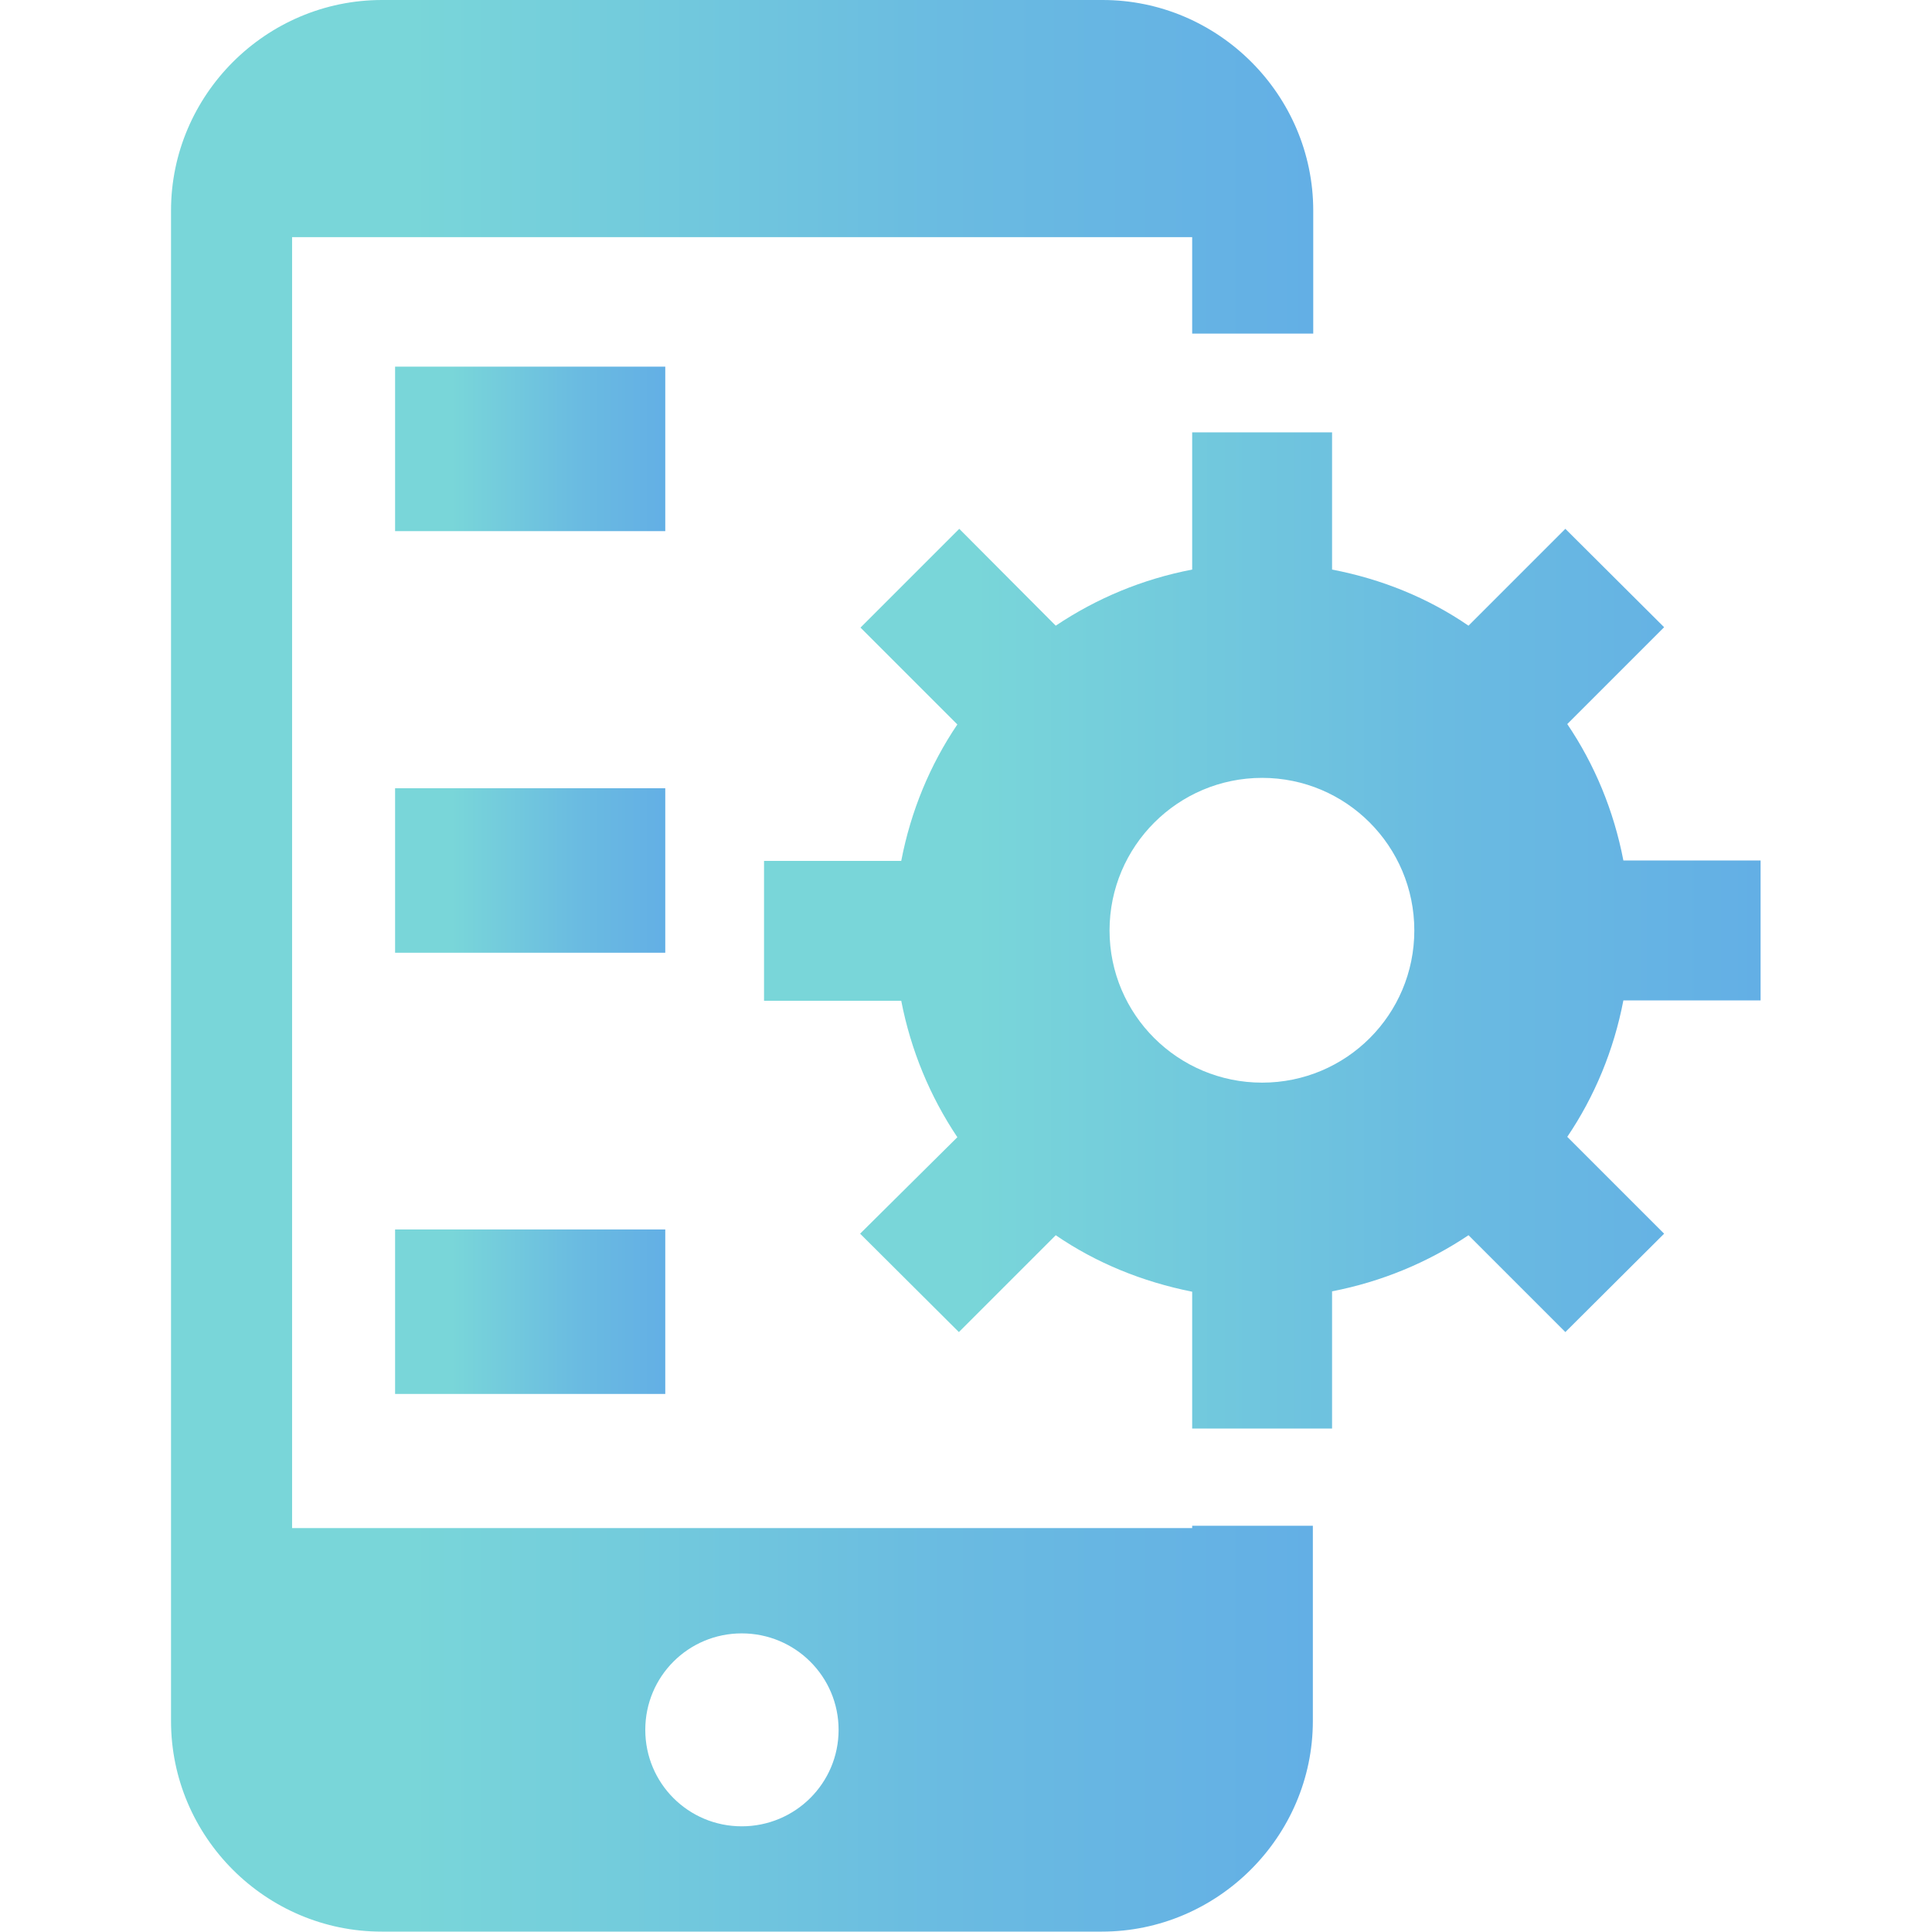
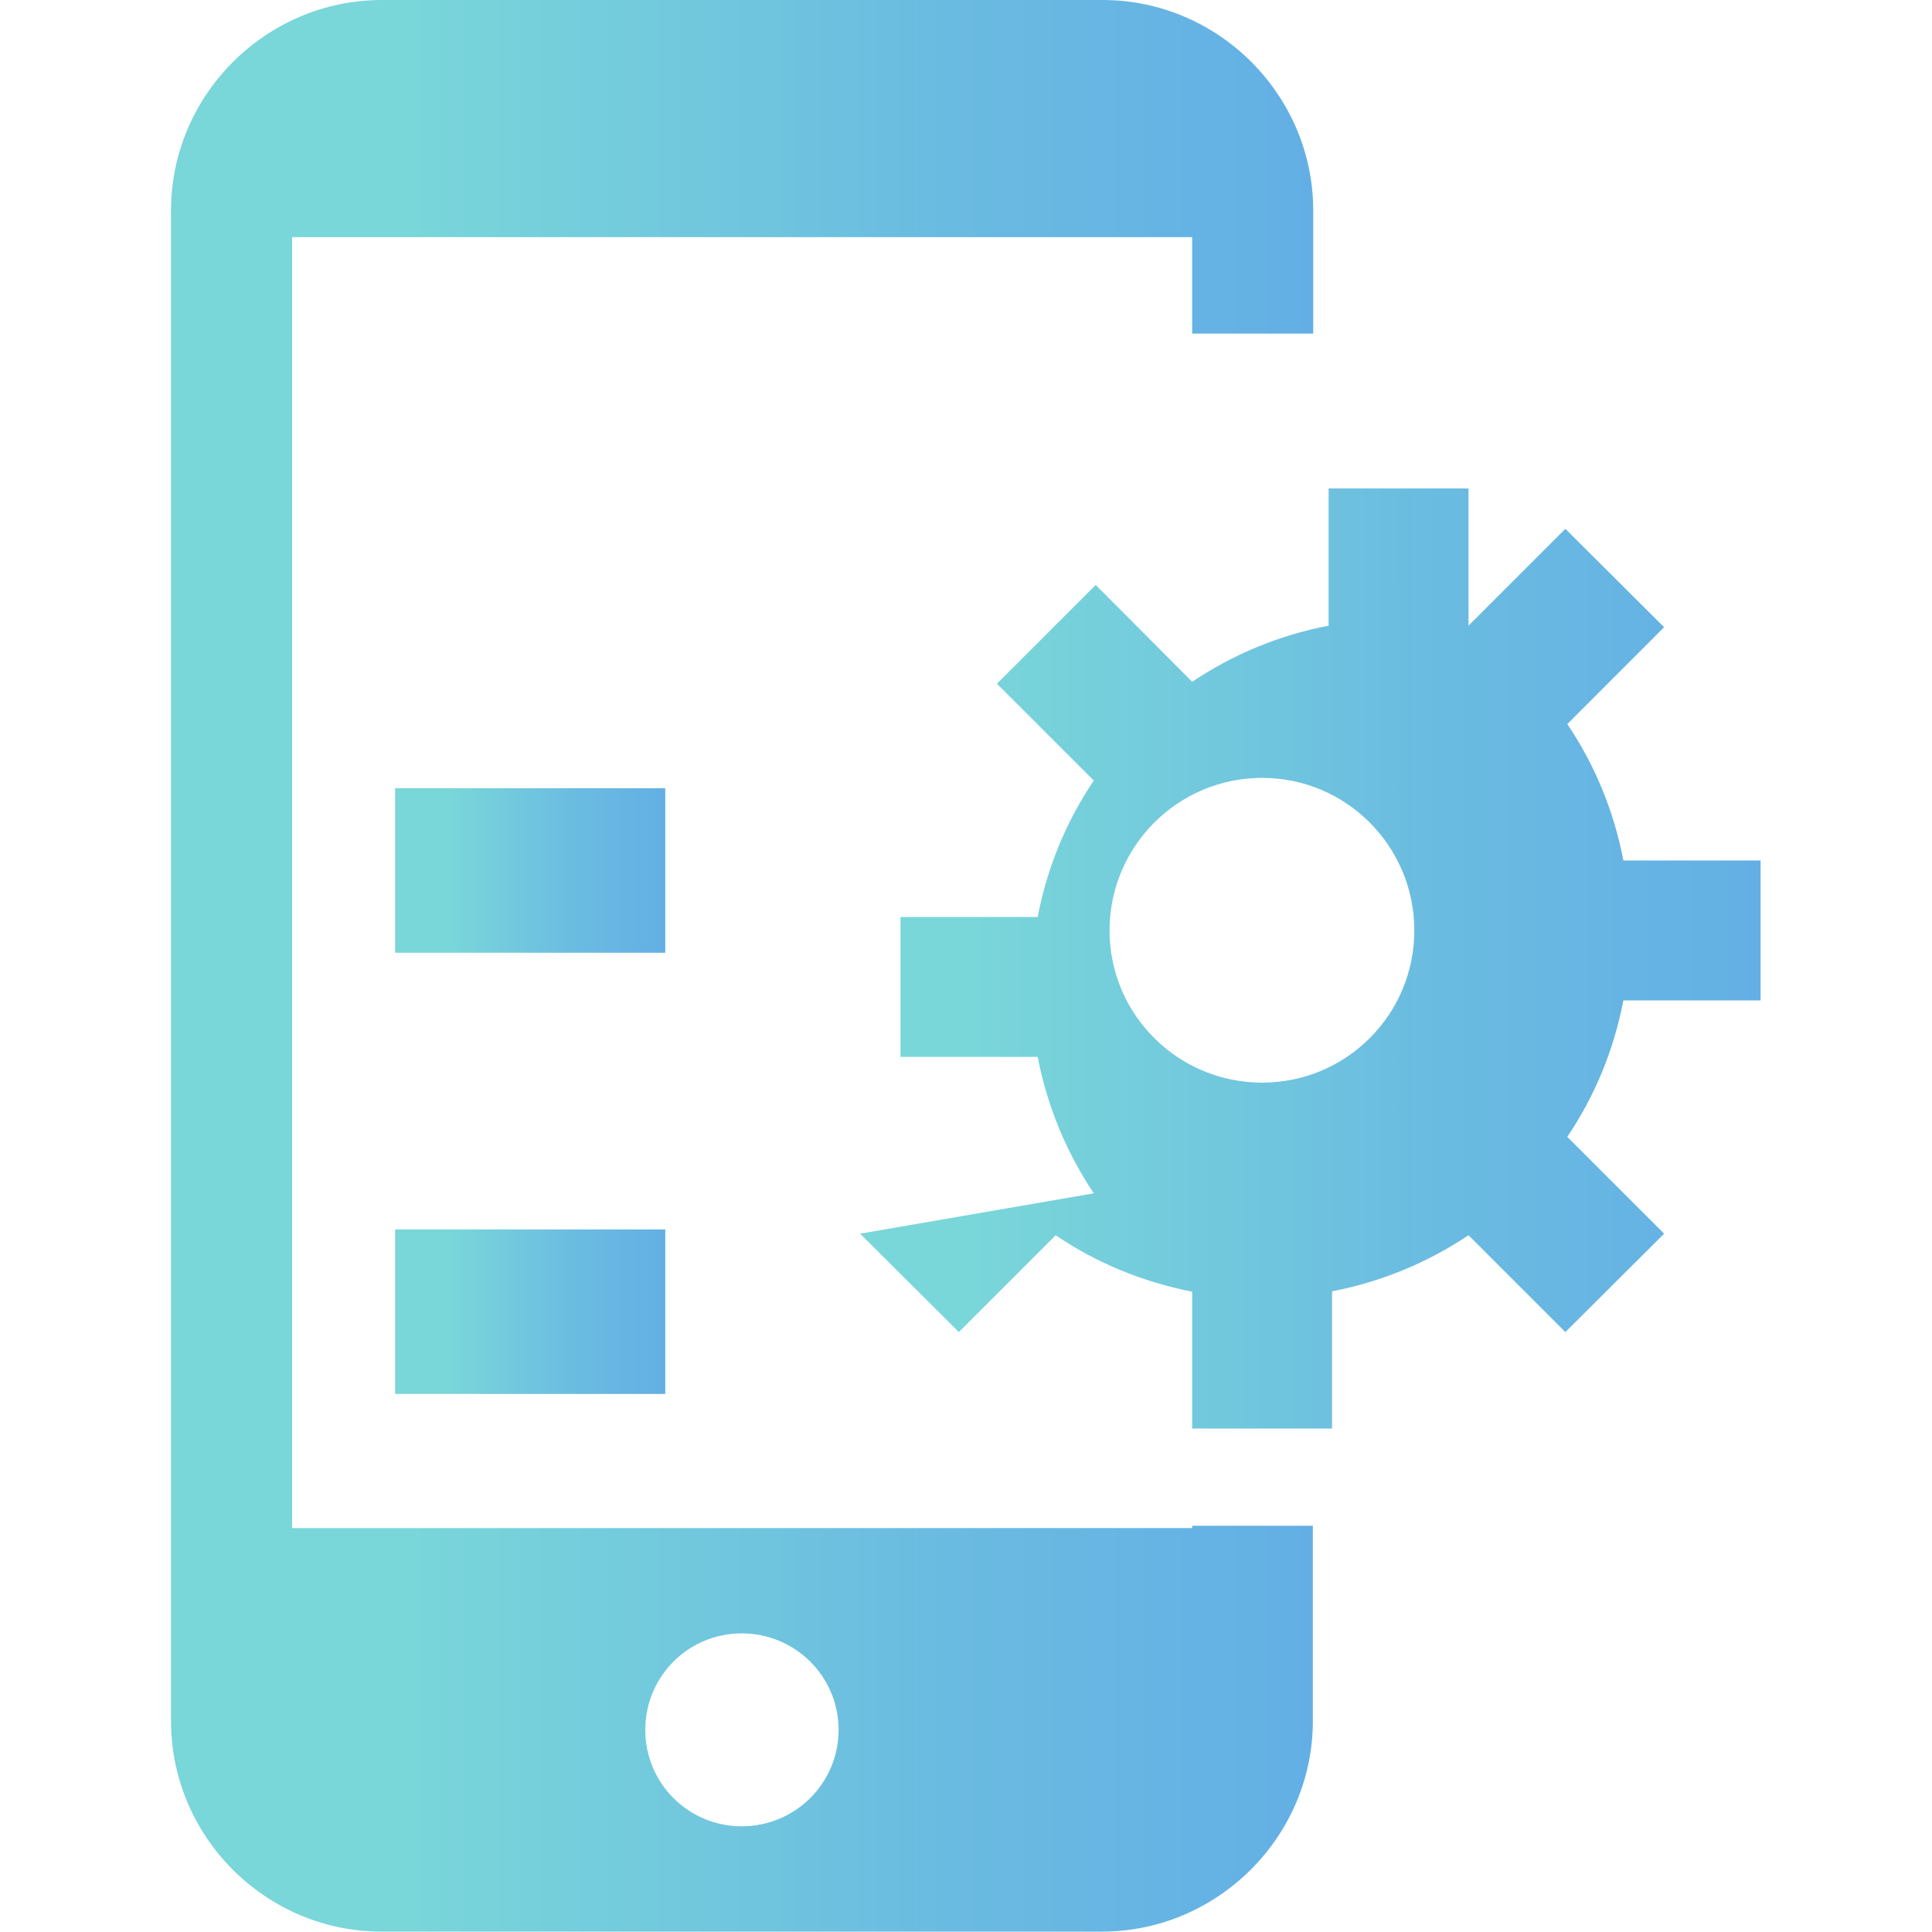
<svg xmlns="http://www.w3.org/2000/svg" version="1.1" id="Capa_1" x="0px" y="0px" viewBox="0 0 502.7 502.7" style="enable-background:new 0 0 502.7 502.7;" xml:space="preserve">
  <style type="text/css">
	.st0{fill:url(#SVGID_1_);}
	.st1{fill:url(#SVGID_00000170960939869414952260000004554182345775904387_);}
	.st2{fill:url(#SVGID_00000150800863173633336600000012606620010547007876_);}
	.st3{fill:url(#SVGID_00000165234615254726544300000009653002712765640873_);}
	.st4{fill:url(#SVGID_00000122689822123815239370000006354206710405676675_);}
</style>
  <g>
    <g>
      <g>
        <linearGradient id="SVGID_1_" gradientUnits="userSpaceOnUse" x1="44.522" y1="251.332" x2="341.595" y2="251.332">
          <stop offset="0.21" style="stop-color:#79D6D9" />
          <stop offset="0.68" style="stop-color:#6ABBE1" />
          <stop offset="1" style="stop-color:#63AFE5" />
        </linearGradient>
        <path class="st0" d="M310.2,397.6H76V61.7h234.2v25.1h31.5v-32c0-30.1-24.7-54.8-54.8-54.8H99.4C69.2,0,44.5,24.7,44.5,54.8v393     c0,30.2,24.7,54.8,54.8,54.8h187.4c30.1,0,54.9-24.7,54.9-54.8V397h-31.4C310.2,397,310.2,397.6,310.2,397.6z M193,475.2     c-13.9,0-25.1-11.2-25.1-25.1c0-13.9,11.2-25.1,25.1-25.1c13.9,0,25.2,11.2,25.2,25.1C218.2,464,206.9,475.2,193,475.2z" />
        <linearGradient id="SVGID_00000177468425868188868070000012309312902522172070_" gradientUnits="userSpaceOnUse" x1="102.785" y1="116.806" x2="173.041" y2="116.806">
          <stop offset="0.21" style="stop-color:#79D6D9" />
          <stop offset="0.68" style="stop-color:#6ABBE1" />
          <stop offset="1" style="stop-color:#63AFE5" />
        </linearGradient>
-         <rect x="102.8" y="95.4" style="fill:url(#SVGID_00000177468425868188868070000012309312902522172070_);" width="70.3" height="42.8" />
        <linearGradient id="SVGID_00000143588136465286633320000005038621500046328760_" gradientUnits="userSpaceOnUse" x1="102.785" y1="226.493" x2="173.041" y2="226.493">
          <stop offset="0.21" style="stop-color:#79D6D9" />
          <stop offset="0.68" style="stop-color:#6ABBE1" />
          <stop offset="1" style="stop-color:#63AFE5" />
        </linearGradient>
        <rect x="102.8" y="205.1" style="fill:url(#SVGID_00000143588136465286633320000005038621500046328760_);" width="70.3" height="42.8" />
        <linearGradient id="SVGID_00000134968645467127167820000015913465150325965245_" gradientUnits="userSpaceOnUse" x1="102.785" y1="341.282" x2="173.041" y2="341.282">
          <stop offset="0.21" style="stop-color:#79D6D9" />
          <stop offset="0.68" style="stop-color:#6ABBE1" />
          <stop offset="1" style="stop-color:#63AFE5" />
        </linearGradient>
        <rect x="102.8" y="319.9" style="fill:url(#SVGID_00000134968645467127167820000015913465150325965245_);" width="70.3" height="42.8" />
        <linearGradient id="SVGID_00000134210931894335015040000014910635878537203341_" gradientUnits="userSpaceOnUse" x1="198.754" y1="242.055" x2="458.141" y2="242.055">
          <stop offset="0.21" style="stop-color:#79D6D9" />
          <stop offset="0.68" style="stop-color:#6ABBE1" />
          <stop offset="1" style="stop-color:#63AFE5" />
        </linearGradient>
-         <path style="fill:url(#SVGID_00000134210931894335015040000014910635878537203341_);" d="M422.4,223.9c-2.5-13-7.5-25-14.6-35.5     l25.2-25.2l-25.7-25.6l-25.2,25.2c-10.5-7.2-22.5-12.1-35.5-14.6v-35.7h-36.4v35.7c-13,2.5-24.9,7.5-35.5,14.6l-25.1-25.2     l-25.7,25.7l25.2,25.2c-7.1,10.5-12.1,22.5-14.6,35.5h-35.7v36.4h35.7c2.5,12.9,7.5,24.9,14.6,35.5L223.8,321l25.7,25.6     l25.2-25.2c10.5,7.2,22.5,12.1,35.5,14.7v35.6h36.4v-35.7c12.9-2.5,24.9-7.5,35.5-14.6l25.2,25.2L433,321l-25.2-25.2     c7.1-10.5,12.1-22.5,14.6-35.5h35.7l0,0v-36.4L422.4,223.9L422.4,223.9z M328.4,281.7c-21.9,0-39.7-17.7-39.7-39.6     c0-21.9,17.8-39.7,39.7-39.7c21.9,0,39.6,17.8,39.6,39.7C368,264,350.3,281.7,328.4,281.7z" />
+         <path style="fill:url(#SVGID_00000134210931894335015040000014910635878537203341_);" d="M422.4,223.9c-2.5-13-7.5-25-14.6-35.5     l25.2-25.2l-25.7-25.6l-25.2,25.2v-35.7h-36.4v35.7c-13,2.5-24.9,7.5-35.5,14.6l-25.1-25.2     l-25.7,25.7l25.2,25.2c-7.1,10.5-12.1,22.5-14.6,35.5h-35.7v36.4h35.7c2.5,12.9,7.5,24.9,14.6,35.5L223.8,321l25.7,25.6     l25.2-25.2c10.5,7.2,22.5,12.1,35.5,14.7v35.6h36.4v-35.7c12.9-2.5,24.9-7.5,35.5-14.6l25.2,25.2L433,321l-25.2-25.2     c7.1-10.5,12.1-22.5,14.6-35.5h35.7l0,0v-36.4L422.4,223.9L422.4,223.9z M328.4,281.7c-21.9,0-39.7-17.7-39.7-39.6     c0-21.9,17.8-39.7,39.7-39.7c21.9,0,39.6,17.8,39.6,39.7C368,264,350.3,281.7,328.4,281.7z" />
      </g>
    </g>
  </g>
</svg>